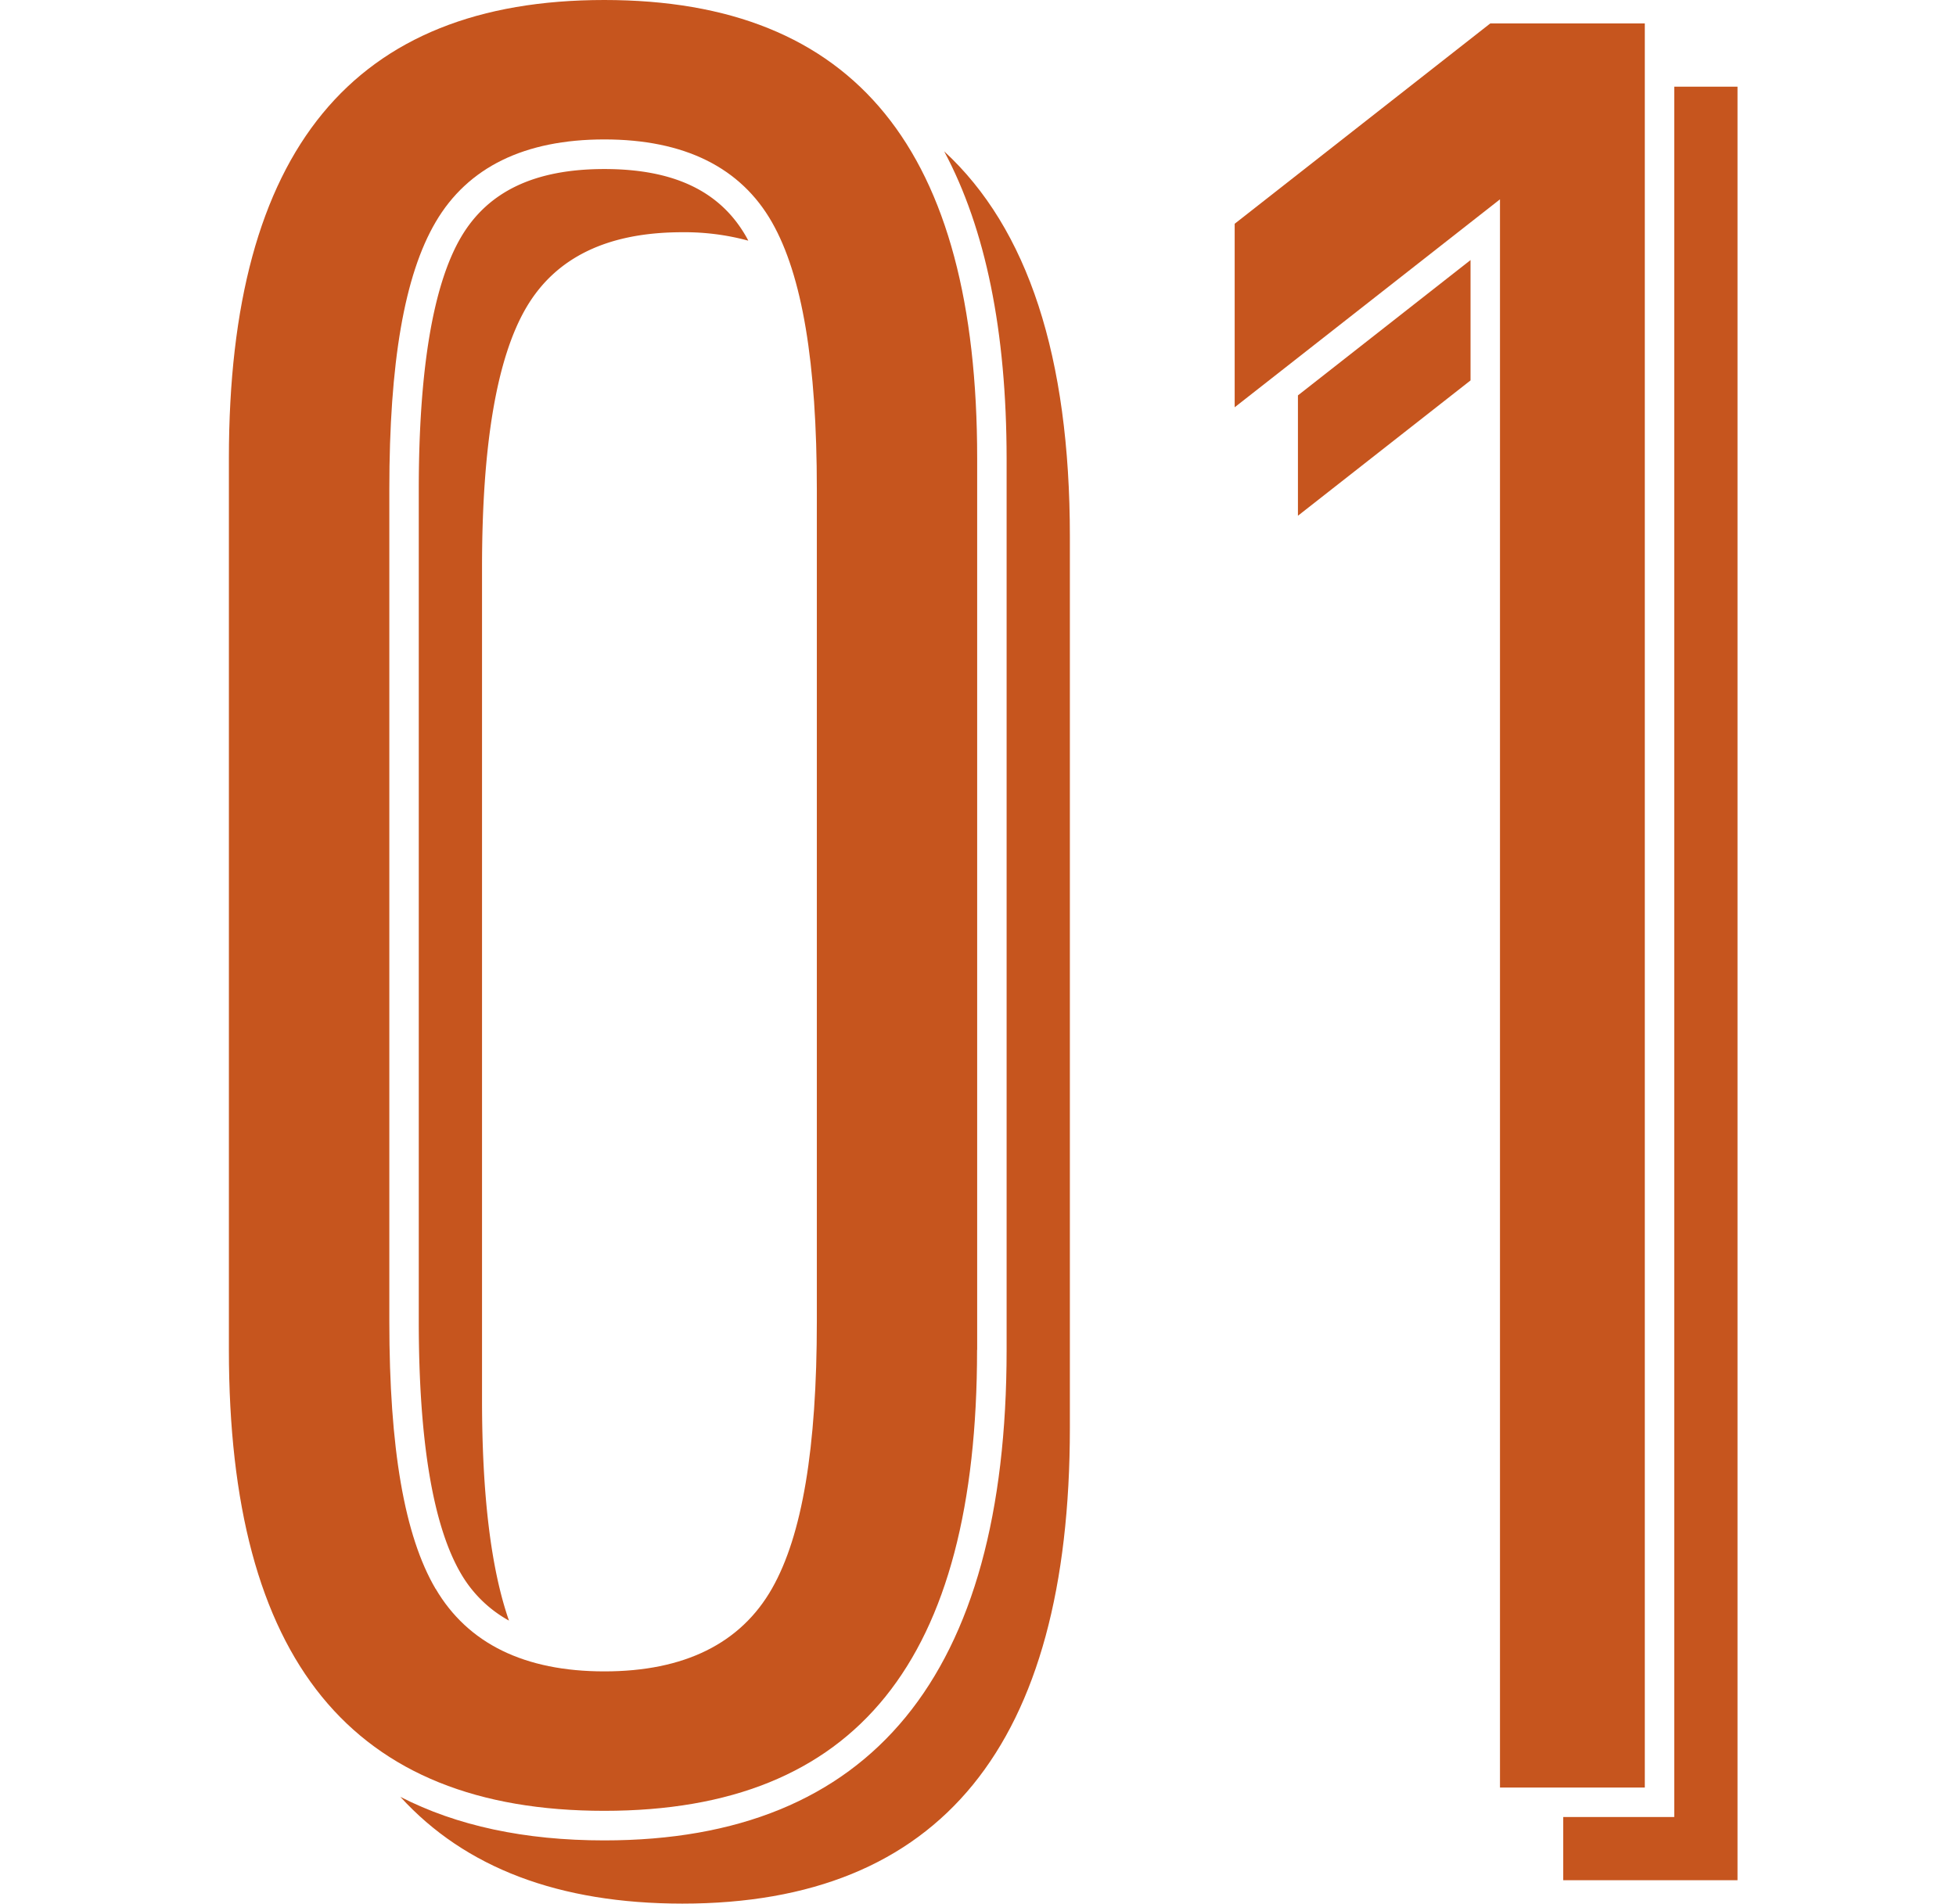
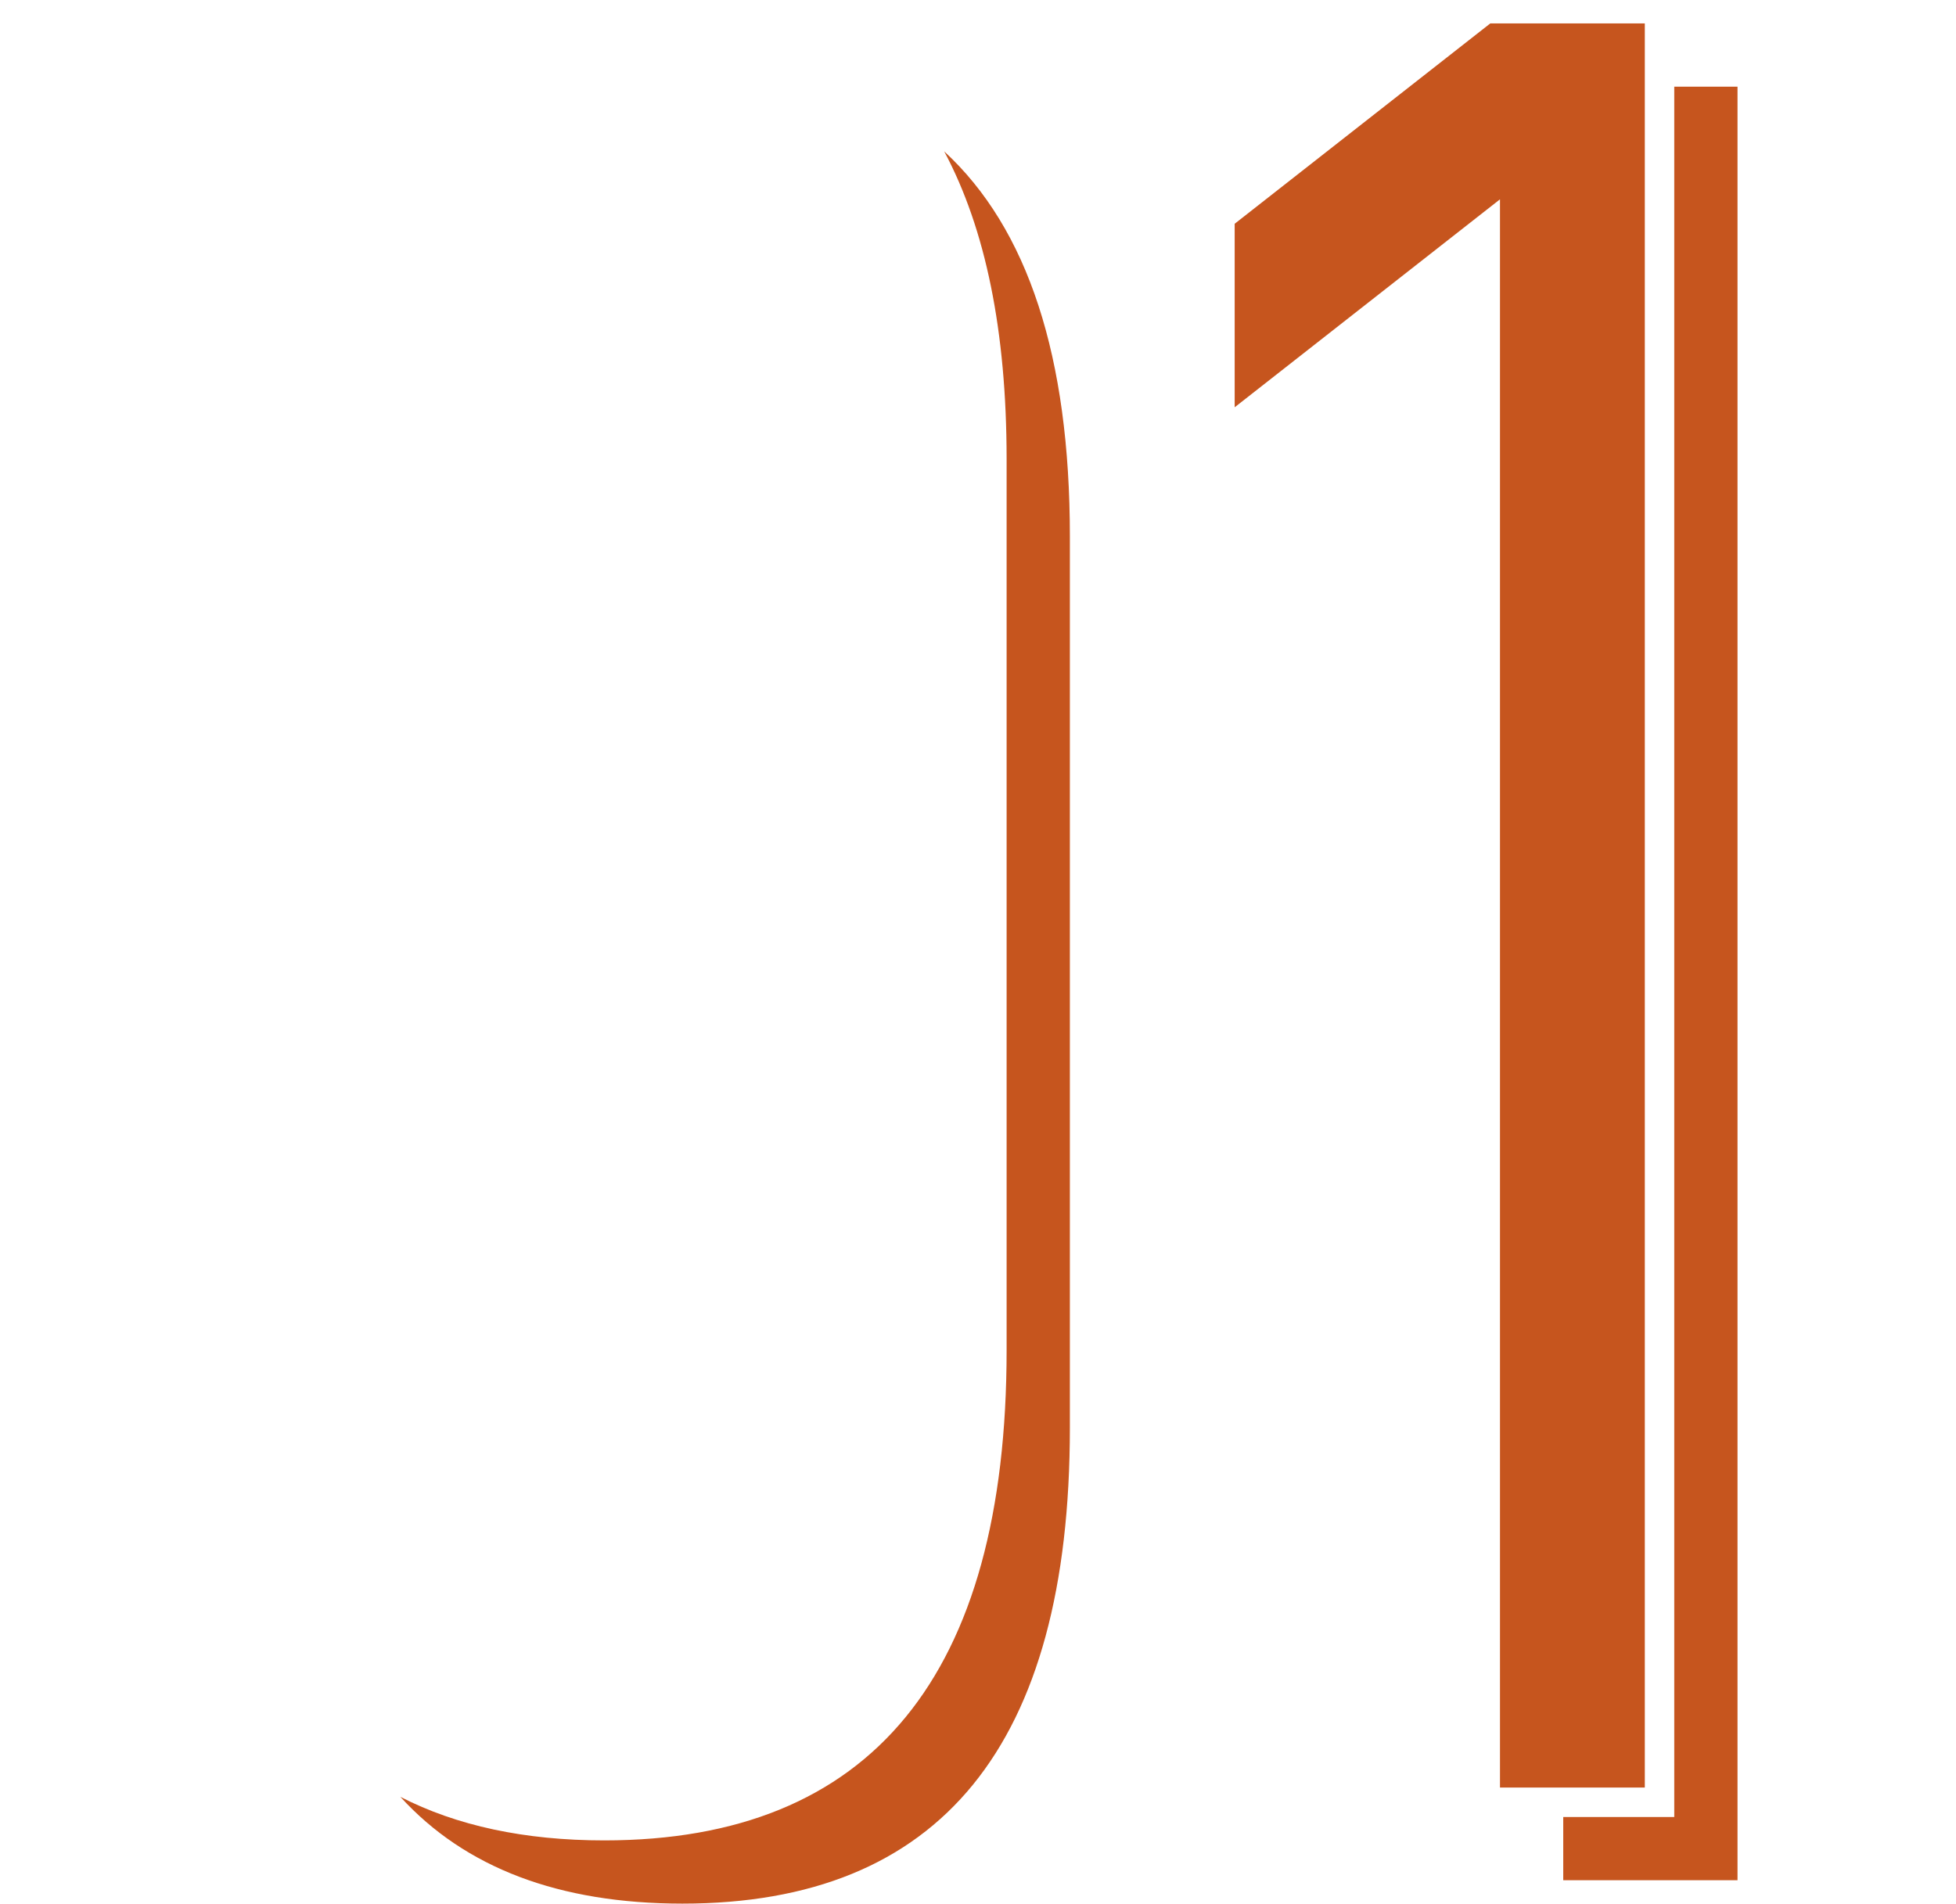
<svg xmlns="http://www.w3.org/2000/svg" width="188" height="183" viewBox="0 0 188 183">
  <defs>
    <clipPath id="a">
      <rect width="188" height="183" transform="translate(612 8439)" fill="#fff" opacity="0" />
    </clipPath>
  </defs>
  <g transform="translate(-612 -8439)" clip-path="url(#a)">
    <g transform="translate(730.67 8441.25)">
      <path d="M97.5,21.511V39.153L123,19.162V171.84h13.92V2.25H122.07Z" transform="translate(-97.5 -2.25)" fill="#c6551e" />
-       <path d="M103.58,38.01V49.58l16.59-13.01V25Z" transform="translate(-97.5 -2.25)" fill="#c6551e" />
      <path d="M139.75,8.33V174.673H129.08v6.077h16.75V8.33Z" transform="translate(-97.5 -2.25)" fill="#c6551e" />
    </g>
    <g transform="translate(634 8439)">
-       <path d="M24.33,54.558q0-17.735,4.25-24.986t15-7.246a23.285,23.285,0,0,1,6.34.81c-.06-.12-.12-.24-.19-.36-2.5-4.4-6.96-6.526-13.64-6.526S24.9,18.389,22.31,22.8c-2.69,4.587-4.06,12.753-4.06,24.266v79.954c0,11.513,1.37,19.679,4.06,24.266a12.092,12.092,0,0,0,4.61,4.507q-2.595-7.451-2.59-21.288V54.558Z" fill="#c6551e" />
      <path d="M68.75,14.55q5.985,11.2,6,29.516v85.709c0,31.285-13.01,47.148-38.67,47.148-7.66,0-14.19-1.409-19.6-4.188Q25.825,182.99,43.58,183q37.245,0,37.25-45.728V51.562q0-25.878-12.08-37.012Z" fill="#c6551e" />
-       <path d="M71.92,129.77V44.06C71.92,14.413,60.19,0,36.08,0S0,14.413,0,44.06V129.77c0,29.816,11.8,44.31,36.08,44.31s35.83-14.493,35.83-44.31ZM19.86,152.73c-2.99-5.1-4.44-13.5-4.44-25.708V47.058c0-12.194,1.45-20.6,4.45-25.708,3.09-5.278,8.55-7.946,16.22-7.946s13.1,2.679,16.11,7.966c2.9,5.1,4.31,13.5,4.31,25.688v79.963c0,12.194-1.41,20.591-4.31,25.688-3.01,5.288-8.43,7.966-16.11,7.966S22.96,158,19.87,152.73Z" fill="#c6551e" />
    </g>
  </g>
</svg>